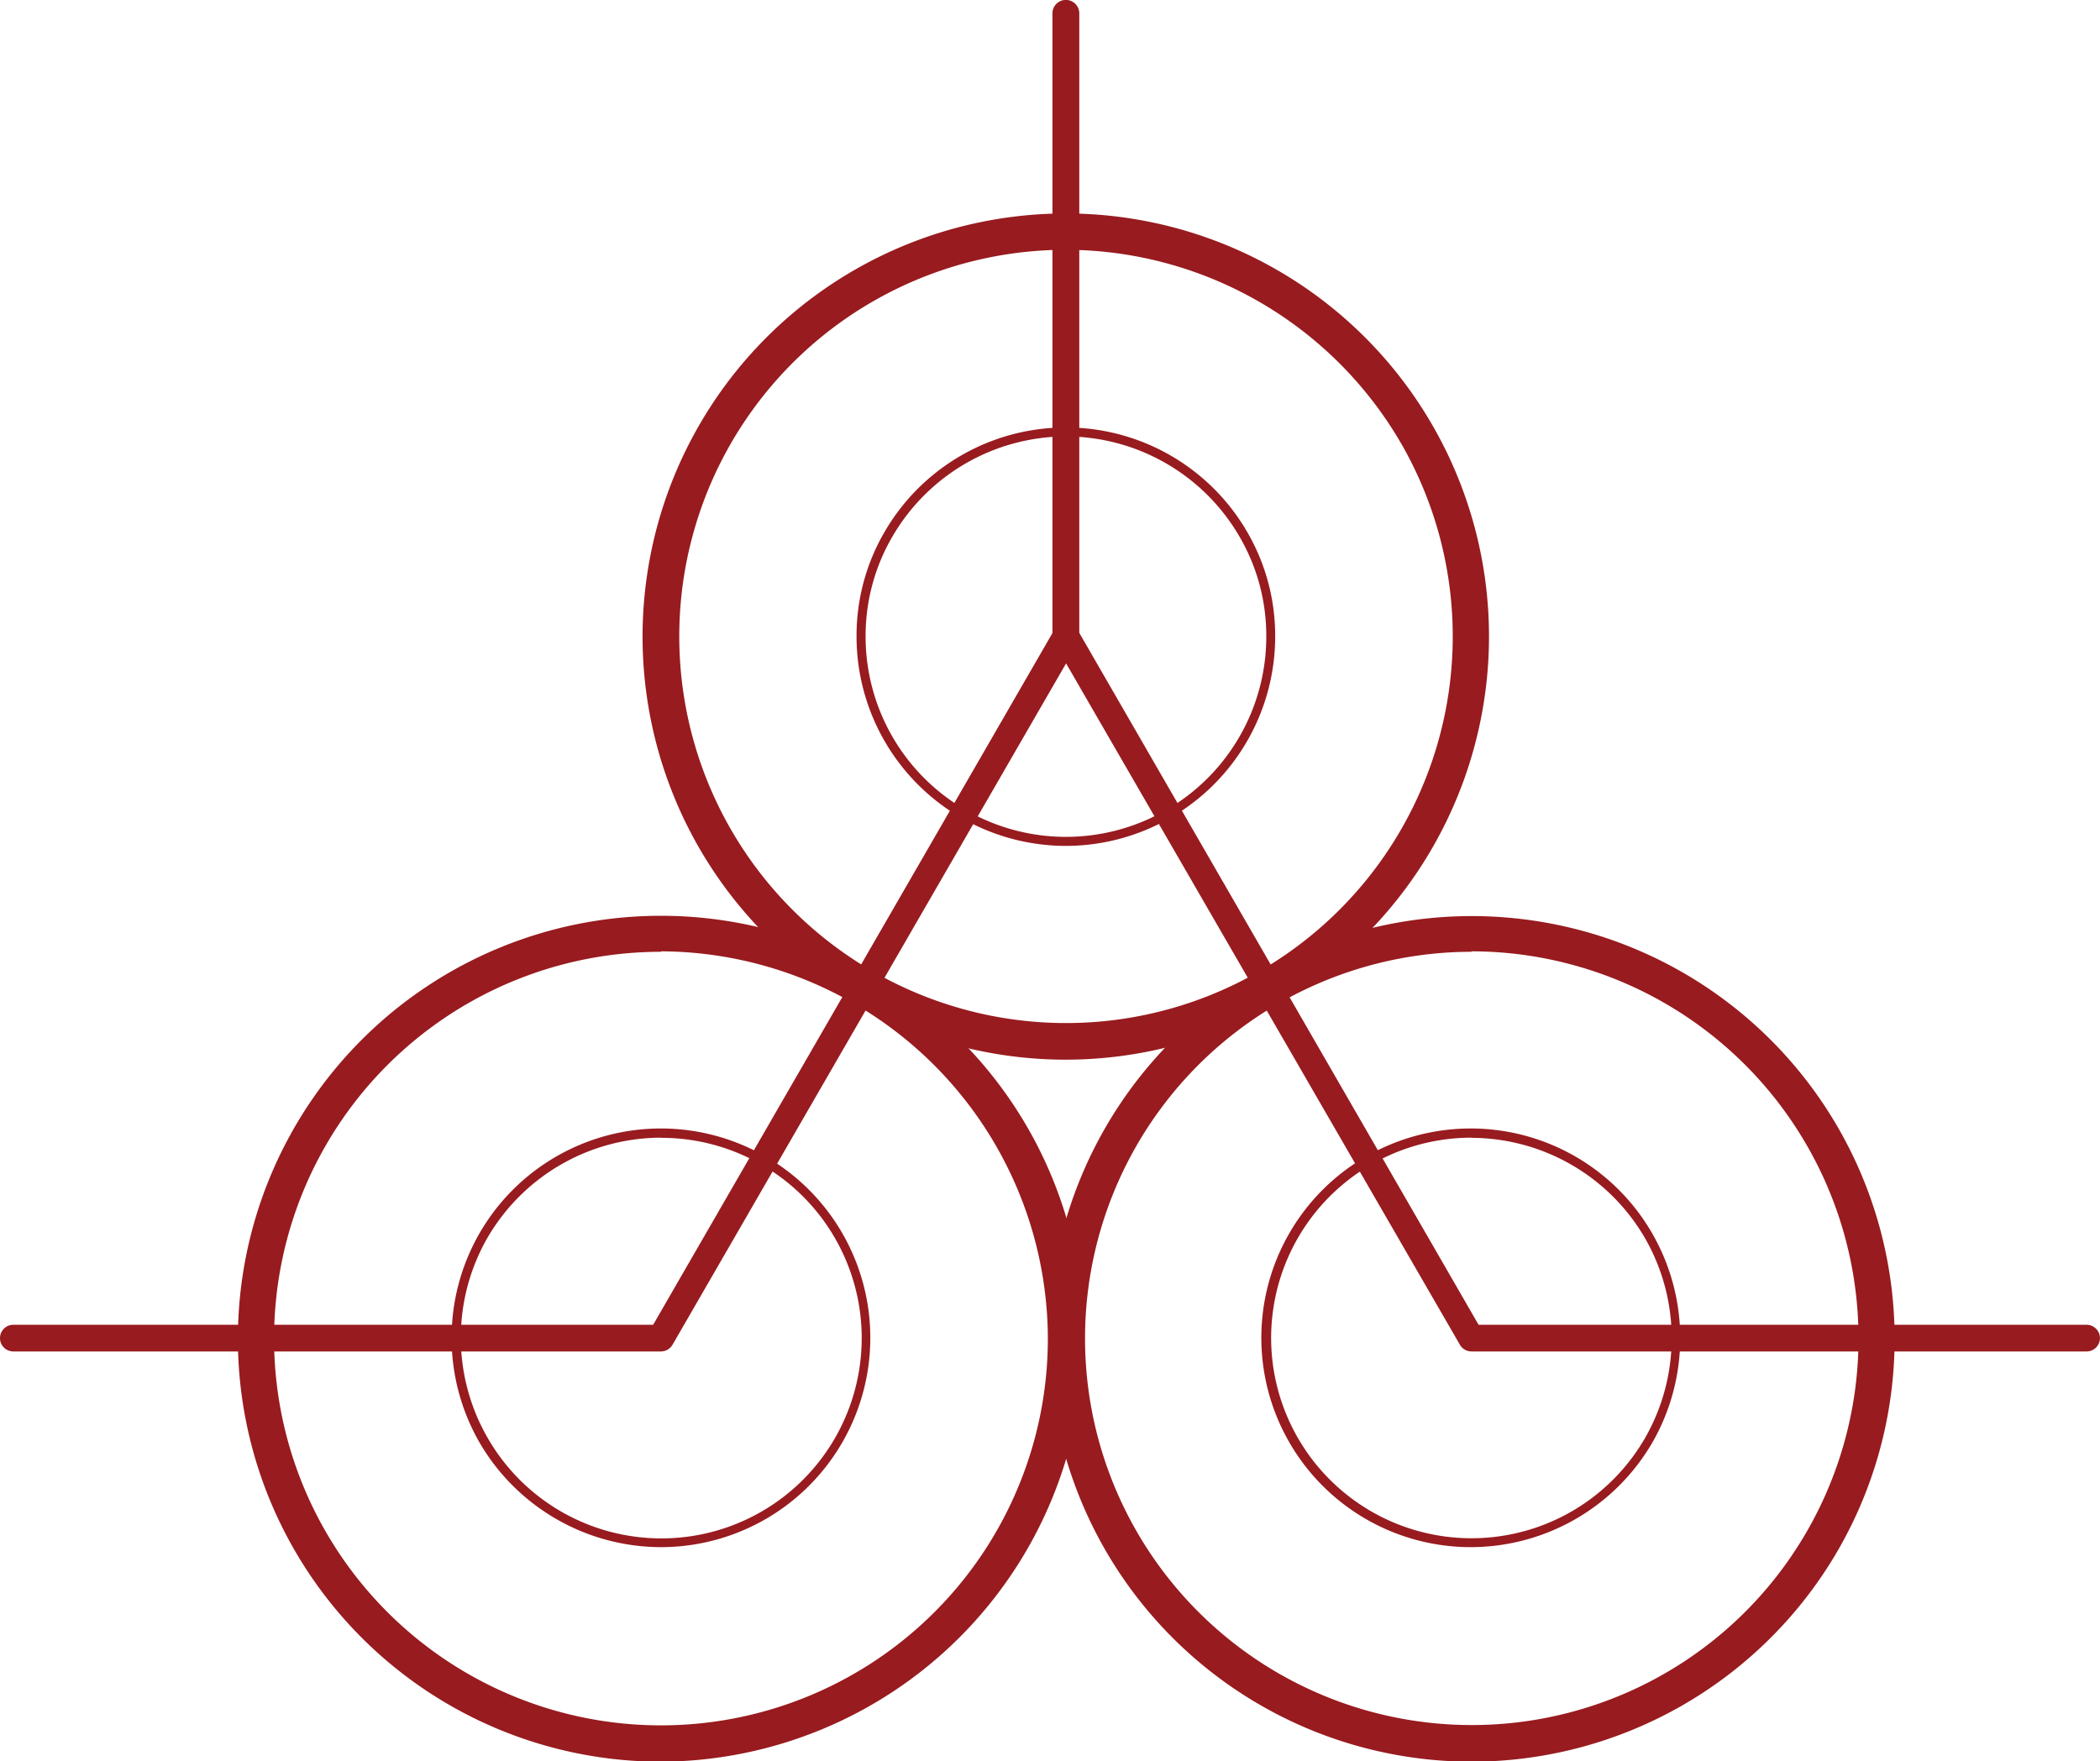
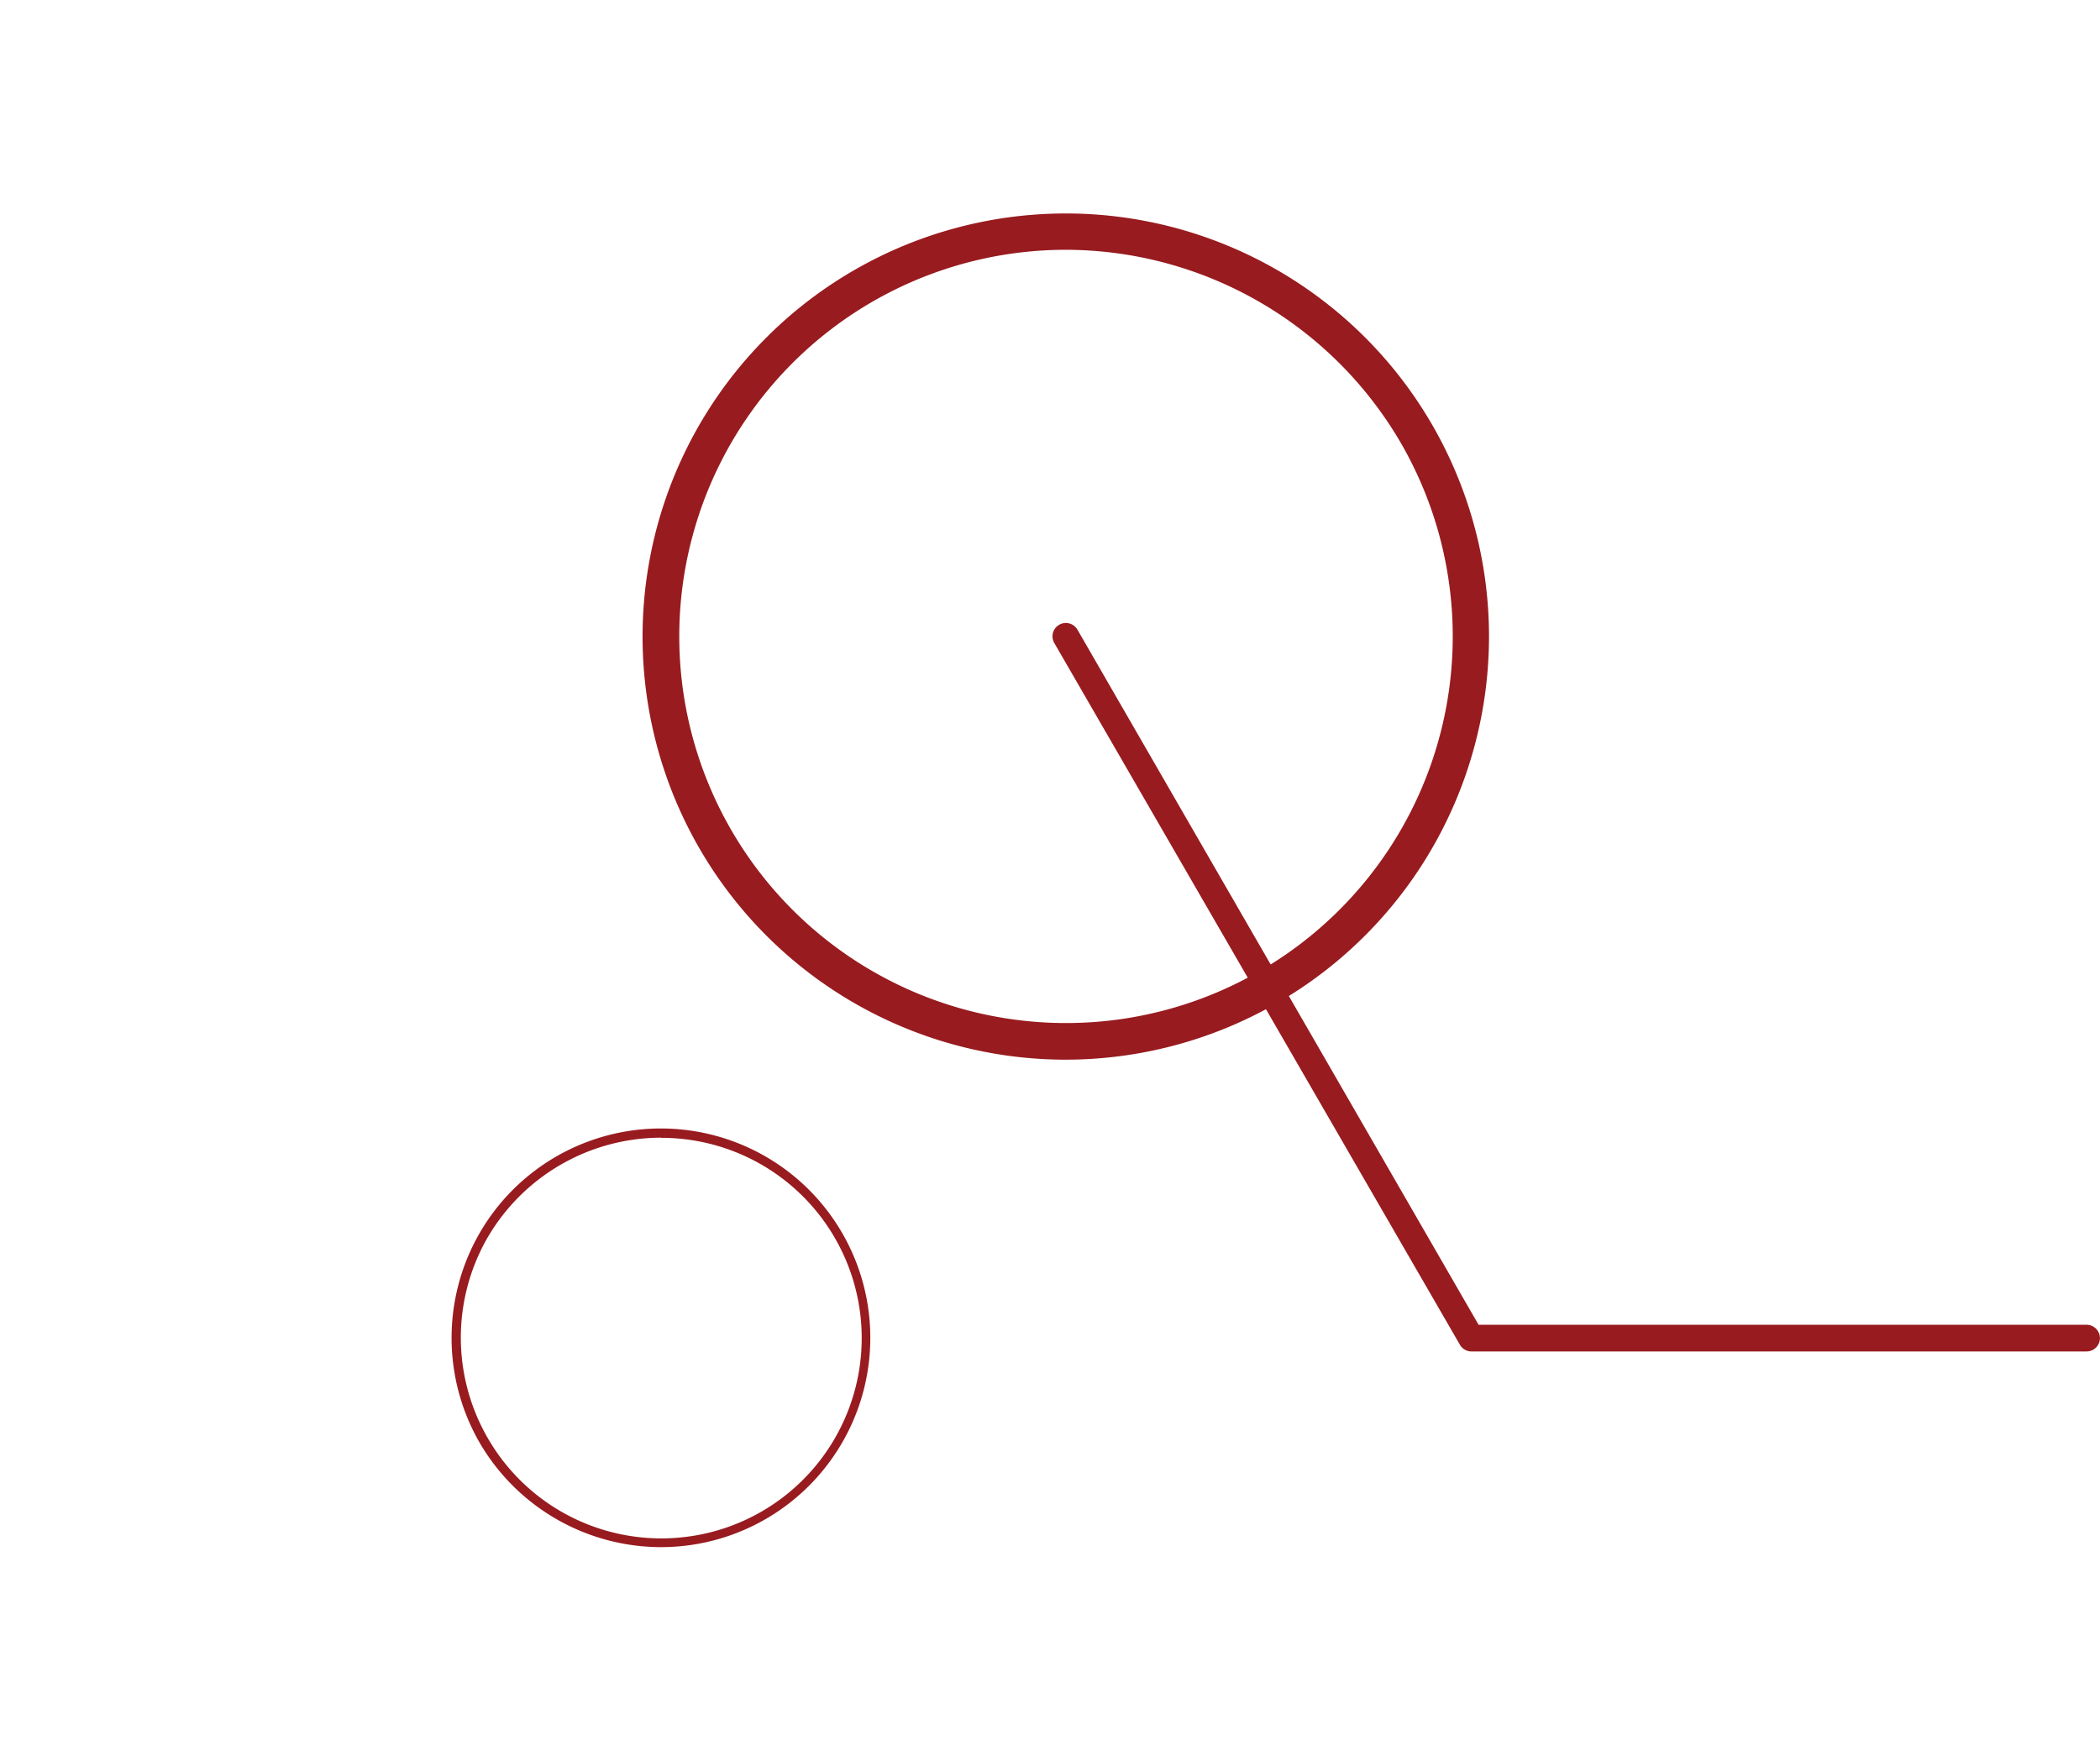
<svg xmlns="http://www.w3.org/2000/svg" id="Isolation_Mode" data-name="Isolation Mode" viewBox="0 0 137 114.93">
  <defs>
    <style>.cls-1{fill:#981b1f;}</style>
  </defs>
  <title>design_over_icon</title>
-   <path class="cls-1" d="M43.12,115a27.6,27.6,0,1,1,27.6-27.6A27.71,27.71,0,0,1,43.12,115Zm0-52.85A25.24,25.24,0,1,0,68.36,87.36,25.34,25.34,0,0,0,43.12,62.12Z" transform="translate(0 -0.04)" />
  <path class="cls-1" d="M43.12,101a13.72,13.72,0,0,1-11.85-6.85,13.7,13.7,0,0,1,0-13.61A13.66,13.66,0,1,1,43.12,101Zm0-26.72a13.13,13.13,0,0,0-11.33,6.55,13.1,13.1,0,0,0,0,13A13.07,13.07,0,1,0,43.12,74.29Z" transform="translate(0 -0.04)" />
-   <path class="cls-1" d="M96,115a27.59,27.59,0,1,1,23.92-13.82A27.64,27.64,0,0,1,96,115Zm0-52.85a25.23,25.23,0,1,0,21.88,12.64A25.27,25.27,0,0,0,96,62.12Z" transform="translate(0 -0.04)" />
-   <path class="cls-1" d="M96,101A13.66,13.66,0,1,1,107.8,80.55a13.69,13.69,0,0,1,0,13.62A13.72,13.72,0,0,1,96,101Zm0-26.72a13.07,13.07,0,1,0,11.33,19.58,13.1,13.1,0,0,0,0-13A13.13,13.13,0,0,0,96,74.29Z" transform="translate(0 -0.04)" />
  <path class="cls-1" d="M69.54,69.19a27.61,27.61,0,1,1,27.6-27.6A27.63,27.63,0,0,1,69.54,69.19Zm0-52.85A25.23,25.23,0,1,0,91.42,29,25.34,25.34,0,0,0,69.54,16.34Z" transform="translate(0 -0.04)" />
-   <path class="cls-1" d="M69.54,55.24A13.67,13.67,0,0,1,55.88,41.59a13.42,13.42,0,0,1,1.81-6.81,13.67,13.67,0,0,1,23.69,0,13.45,13.45,0,0,1,1.81,6.81A13.67,13.67,0,0,1,69.54,55.24Zm0-26.72a13.12,13.12,0,0,0-11.33,6.55,12.85,12.85,0,0,0-1.74,6.51,13.07,13.07,0,0,0,26.14,0,12.84,12.84,0,0,0-1.74-6.51A13.12,13.12,0,0,0,69.54,28.52Z" transform="translate(0 -0.04)" />
-   <path class="cls-1" d="M43.12,88.23H0.87a0.87,0.87,0,1,1,0-1.74H42.61L68.66,41.35V0.91a0.87,0.87,0,0,1,1.75,0V41.59a0.87,0.87,0,0,1-.11.44L43.87,87.8A0.88,0.88,0,0,1,43.12,88.23Z" transform="translate(0 -0.04)" />
-   <path class="cls-1" d="M136.13,88.23H96a0.87,0.87,0,0,1-.76-0.44L68.78,42a0.87,0.87,0,0,1,1.51-.87L96.46,86.49h39.66A0.87,0.87,0,0,1,136.13,88.23Z" transform="translate(0 -0.04)" />
+   <path class="cls-1" d="M136.13,88.23H96a0.87,0.87,0,0,1-.76-0.44L68.78,42a0.87,0.87,0,0,1,1.51-.87L96.46,86.49h39.66A0.87,0.87,0,0,1,136.13,88.23" transform="translate(0 -0.04)" />
</svg>